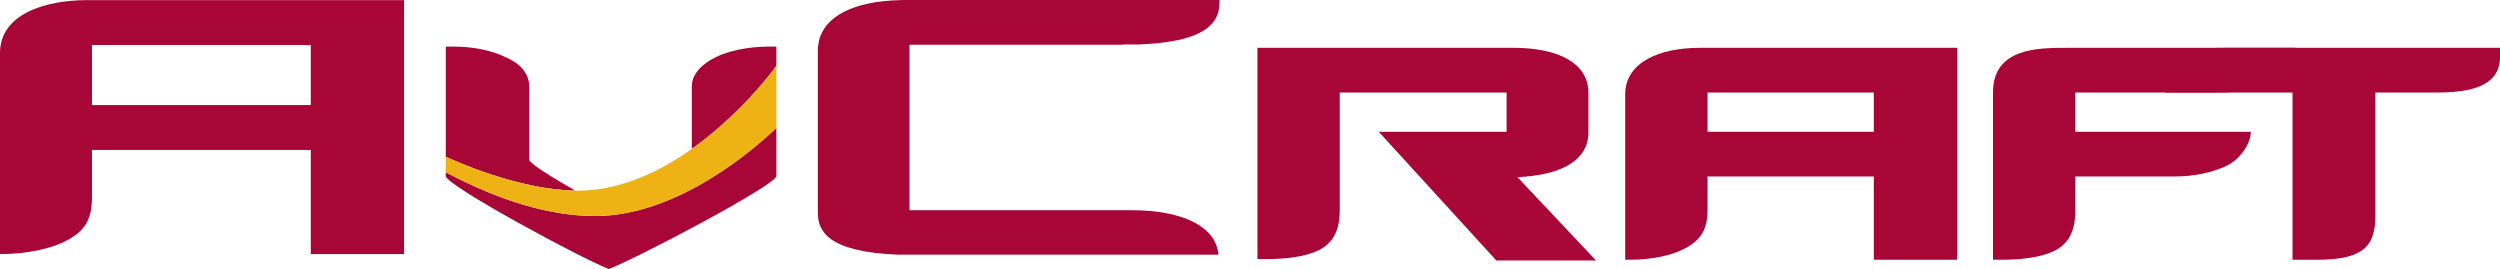
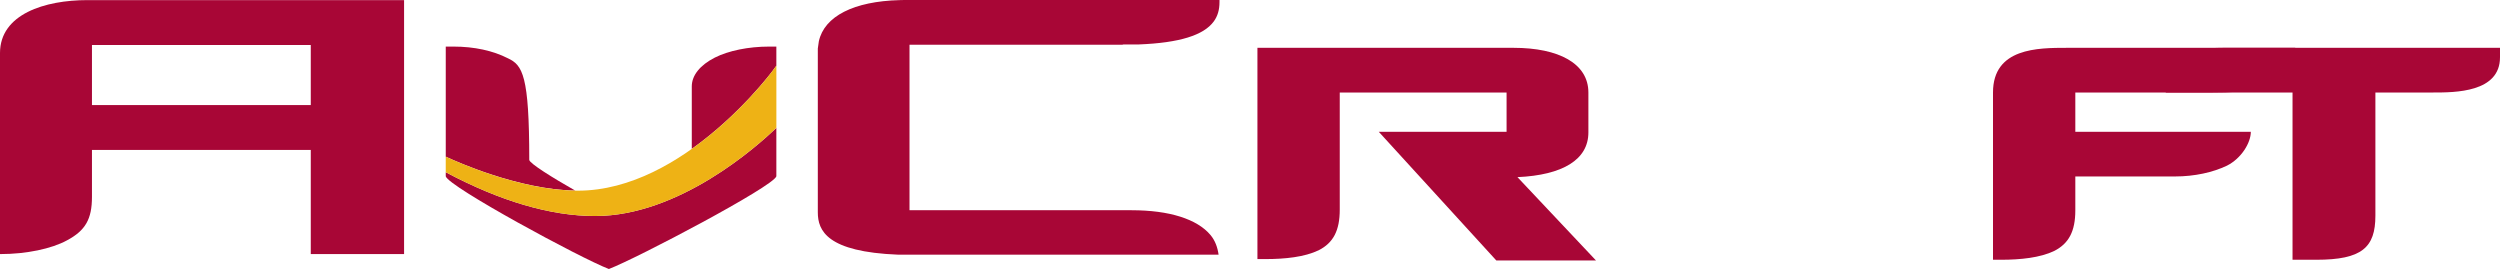
<svg xmlns="http://www.w3.org/2000/svg" xmlns:ns1="http://sodipodi.sourceforge.net/DTD/sodipodi-0.dtd" xmlns:ns2="http://www.inkscape.org/namespaces/inkscape" width="225.671" height="24.282" id="svg3426" ns1:version="0.32" ns2:version="0.46" version="1.0" ns1:docname="AvCraft-Aviation-Logo.svg" ns2:output_extension="org.inkscape.output.svg.inkscape">
  <defs id="defs3428">
    <ns2:perspective ns1:type="inkscape:persp3d" ns2:vp_x="0 : 526.18109 : 1" ns2:vp_y="0 : 1000 : 0" ns2:vp_z="744.09448 : 526.18109 : 1" ns2:persp3d-origin="372.04724 : 350.78739 : 1" id="perspective3434" />
  </defs>
  <ns1:namedview id="base" pagecolor="#ffffff" bordercolor="#666666" borderopacity="1.0" ns2:pageopacity="0.0" ns2:pageshadow="2" ns2:zoom="2.5080731" ns2:cx="112.83562" ns2:cy="12.141249" ns2:document-units="px" ns2:current-layer="layer1" showgrid="false" ns2:window-width="640" ns2:window-height="667" ns2:window-x="132" ns2:window-y="67" />
  <g ns2:label="Ebene 1" ns2:groupmode="layer" id="layer1" transform="translate(-52.879,-388.792)">
    <path d="M 89.354,411.727 C 89.354,410.796 89.354,389.731 89.354,388.802 C 88.399,388.802 60.755,388.802 60.755,388.802 C 56.949,388.802 52.879,390.057 52.879,393.58 C 52.879,393.58 52.879,410.79 52.879,411.727 C 52.889,411.727 52.932,411.727 52.932,411.727 C 55.242,411.727 57.539,411.251 58.934,410.484 C 60.591,409.599 61.18,408.57 61.18,406.566 L 61.18,402.327 L 80.932,402.327 C 80.932,402.327 80.932,410.839 80.932,411.727 C 81.77,411.727 88.516,411.727 89.354,411.727 z M 61.18,392.856 L 80.932,392.856 L 80.932,398.275 L 61.18,398.275 L 61.18,392.856 z" style="fill:#a80636;fill-opacity:1;fill-rule:nonzero;stroke:none" id="path1013" />
    <path d="M 187.947,412.301 L 177.339,400.689 L 188.875,400.689 L 188.875,397.142 L 173.816,397.142 L 173.816,407.716 C 173.816,409.61 173.232,410.714 171.91,411.385 C 170.637,411.995 168.877,412.179 167.117,412.179 L 166.385,412.179 L 166.385,393.109 L 189.512,393.109 C 193.57,393.109 196.26,394.515 196.26,397.142 L 196.26,400.75 C 196.26,403.191 193.957,404.599 189.856,404.782 L 196.944,412.301 L 187.947,412.301" style="fill:#a80636;fill-opacity:1;fill-rule:nonzero;stroke:none" id="path1015" />
-     <path d="M 222.024,412.24 L 222.024,404.721 L 207.016,404.721 L 207.016,407.716 C 207.016,409.549 206.382,410.466 205.01,411.201 C 203.789,411.872 201.88,412.24 200.022,412.24 L 199.582,412.24 L 199.582,397.326 C 199.582,394.392 202.712,393.109 206.282,393.109 L 229.556,393.109 L 229.556,412.24 L 222.024,412.24 z M 207.016,400.689 L 222.024,400.689 L 222.024,397.142 L 207.016,397.142 L 207.016,400.689 z" style="fill:#a80636;fill-opacity:1;fill-rule:nonzero;stroke:none" id="path1017" />
    <path d="M 258.504,396.165 C 257.231,396.836 255.762,397.142 252.635,397.142 L 240.215,397.142 L 240.215,400.689 L 256.057,400.689 C 256.057,401.667 255.225,403.074 253.906,403.744 C 252.635,404.354 250.974,404.721 249.211,404.721 L 240.215,404.721 L 240.215,407.776 C 240.215,409.671 239.629,410.772 238.309,411.446 C 237.036,412.055 235.274,412.24 233.516,412.24 L 232.784,412.24 L 232.784,397.142 C 232.784,393.109 236.844,393.109 239.48,393.109 L 260.066,393.109 C 260.066,394.147 259.722,395.555 258.504,396.165" style="fill:#a80636;fill-opacity:1;fill-rule:nonzero;stroke:none" id="path1019" />
    <path d="M 272.535,397.142 L 267.302,397.142 L 267.302,408.265 C 267.302,411.139 266.079,412.24 261.972,412.24 L 259.822,412.24 L 259.822,397.142 L 248.379,397.142 L 248.379,396.592 C 248.379,393.905 250.237,393.109 253.562,393.109 L 278.55,393.109 L 278.55,393.964 C 278.55,397.142 274.49,397.142 272.535,397.142" style="fill:#a80636;fill-opacity:1;fill-rule:nonzero;stroke:none" id="path1021" />
    <path d="M 126.795,392.517 L 126.702,393.172 L 126.702,407.962 C 126.702,409.61 127.53,411.531 133.962,411.781 C 133.962,411.781 161.76,411.781 162.879,411.781 C 162.786,411.122 162.574,410.519 162.151,410.009 C 160.94,408.562 158.416,407.77 155.046,407.77 L 155.046,407.767 C 154.675,407.767 134.979,407.765 134.979,407.765 L 134.979,392.829 L 154.19,392.829 L 154.297,392.804 L 155.684,392.804 C 159.324,392.662 161.536,391.981 162.449,390.721 C 162.795,390.247 162.961,389.676 162.961,388.98 C 162.961,388.98 162.961,388.867 162.961,388.792 C 162.087,388.792 134.497,388.792 134.497,388.792 C 134.497,388.792 134.095,388.802 134.092,388.802 C 129.954,388.909 127.295,390.255 126.795,392.517" style="fill:#a80636;fill-opacity:1;fill-rule:nonzero;stroke:none" id="path1023" />
    <path d="M 122.644,395.155 L 122.959,394.721 L 122.959,392.997 L 122.317,392.997 C 120.432,392.997 118.647,393.367 117.407,393.99 C 116.07,394.669 115.325,395.599 115.325,396.591 L 115.325,402.232 C 119.705,399.122 122.597,395.219 122.644,395.155" style="fill:#a80636;fill-opacity:1;fill-rule:nonzero;stroke:none" id="path1025" />
    <path d="M 106.599,408.292 C 102.581,408.292 98.047,406.959 93.117,404.339 L 93.117,404.71 C 93.365,405.639 105.261,412.084 107.842,413.075 C 110.417,412.084 122.664,405.639 122.959,404.71 L 122.959,400.335 C 121.235,401.992 114.185,408.292 106.599,408.292" style="fill:#a80636;fill-opacity:1;fill-rule:nonzero;stroke:none" id="path1027" />
-     <path d="M 93.304,403.019 C 93.945,403.316 99.666,405.916 104.802,405.995 C 102.794,404.854 100.655,403.529 100.655,403.222 L 100.655,396.655 C 100.655,395.599 100.056,394.669 98.719,394.05 C 97.38,393.367 95.696,392.997 93.811,392.997 L 93.117,392.997 L 93.117,402.932 L 93.304,403.019" style="fill:#a80636;fill-opacity:1;fill-rule:nonzero;stroke:none" id="path1029" />
+     <path d="M 93.304,403.019 C 93.945,403.316 99.666,405.916 104.802,405.995 C 102.794,404.854 100.655,403.529 100.655,403.222 C 100.655,395.599 100.056,394.669 98.719,394.05 C 97.38,393.367 95.696,392.997 93.811,392.997 L 93.117,392.997 L 93.117,402.932 L 93.304,403.019" style="fill:#a80636;fill-opacity:1;fill-rule:nonzero;stroke:none" id="path1029" />
    <path d="M 122.644,395.155 C 122.566,395.262 114.617,406.004 105.044,406.004 C 99.846,406.004 93.955,403.324 93.304,403.019 L 93.115,402.932 L 93.115,404.336 C 98.047,406.959 102.581,408.292 106.599,408.292 C 114.187,408.292 121.242,401.986 122.961,400.33 L 122.961,394.719 L 122.644,395.155" style="fill:#eeb215;fill-opacity:1;fill-rule:nonzero;stroke:none" id="path1031" />
  </g>
</svg>